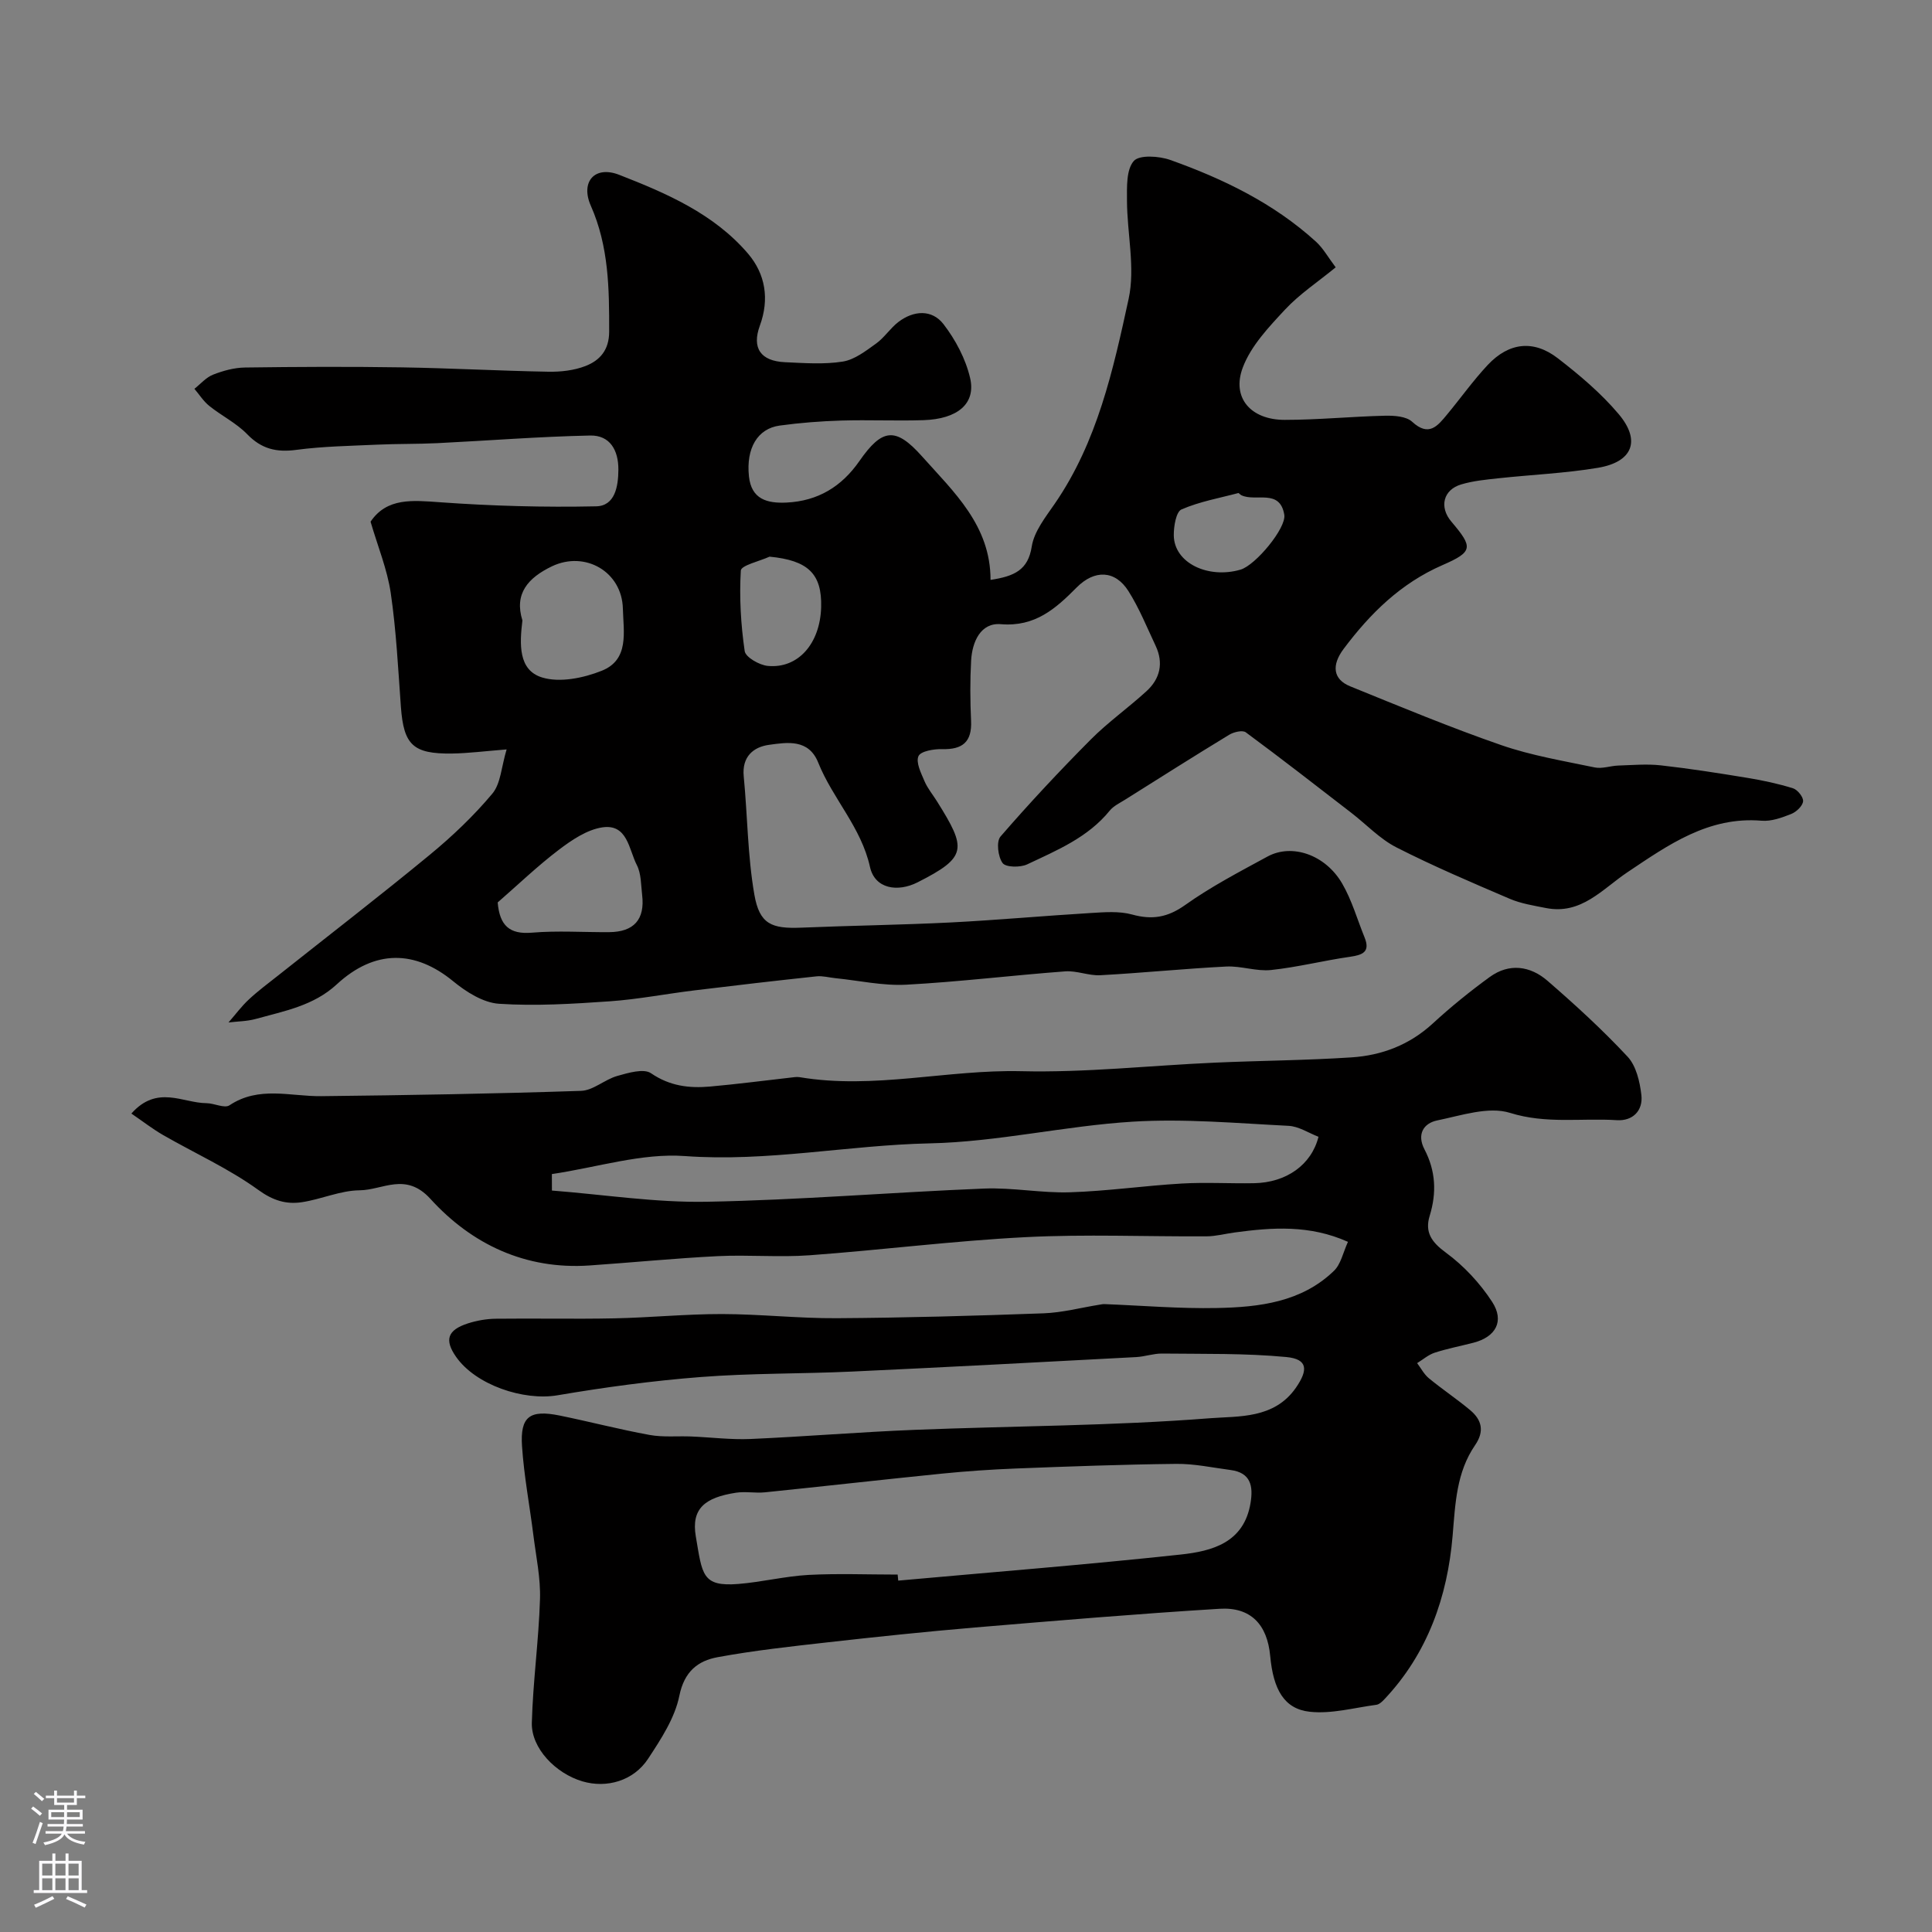
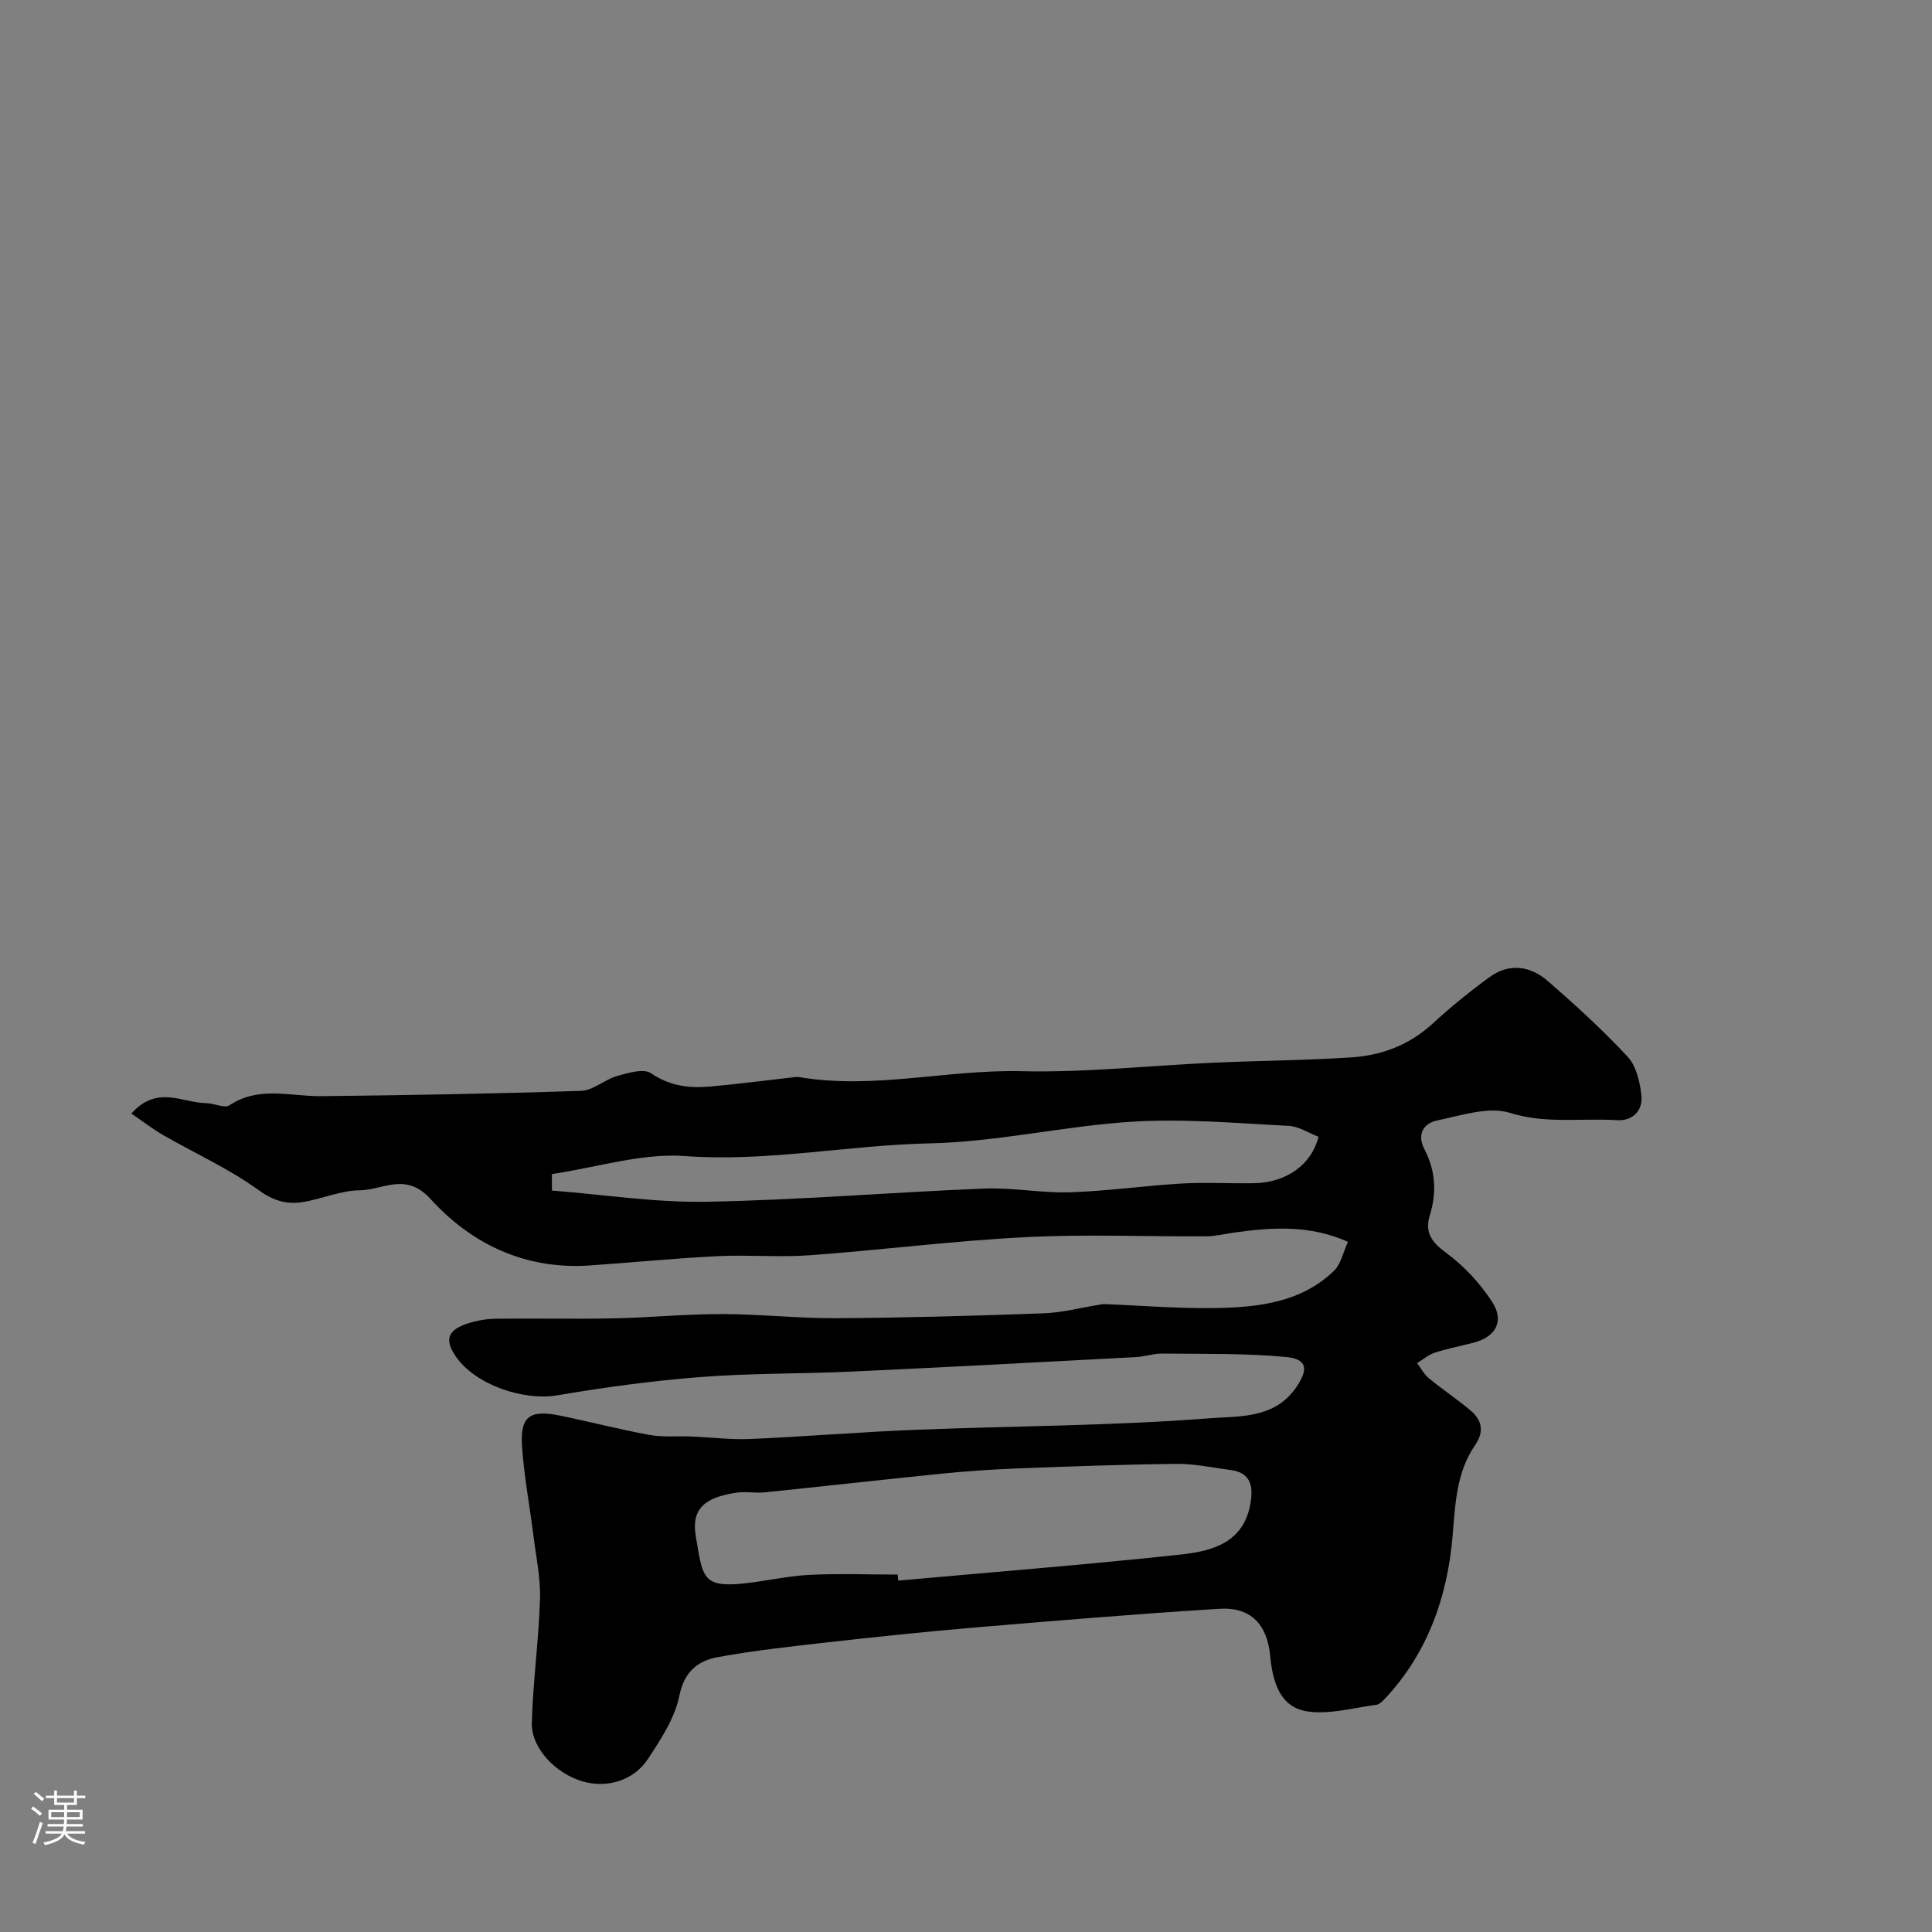
<svg xmlns="http://www.w3.org/2000/svg" enable-background="new 0 0 400 400" viewBox="0 0 400 400">
  <rect x="0" y="0" width="400" height="400" fill="#808080" stroke="none" />
-   <path d="m205.08 120.06c4.94-.75 7.77-2.04 8.53-6.9.49-3.14 2.87-6.11 4.78-8.89 8.8-12.8 12.08-27.68 15.28-42.39 1.4-6.45-.32-13.54-.34-20.34-.01-2.82-.16-6.4 1.4-8.2 1.14-1.32 5.24-1.05 7.57-.22 10.97 3.91 21.4 8.96 30.13 16.89 1.52 1.38 2.56 3.29 4.11 5.34-3.74 3.06-7.5 5.54-10.48 8.74-3.37 3.62-7.06 7.51-8.75 11.99-2.37 6.27 1.65 10.85 8.67 10.85 6.93 0 13.86-.7 20.8-.86 1.89-.04 4.36.12 5.59 1.25 3.46 3.19 5.27.87 7.24-1.51 2.83-3.41 5.4-7.04 8.42-10.26 4.38-4.66 9.49-5.25 14.52-1.36 4.49 3.47 8.92 7.21 12.56 11.52 4.68 5.53 2.91 9.95-4.31 11.15-6.78 1.13-13.7 1.42-20.55 2.16-2.59.28-5.23.53-7.71 1.27-3.76 1.11-4.6 4.71-2.05 7.71 4.52 5.32 4.52 6.23-1.84 9-8.63 3.76-14.96 10-20.46 17.34-2.56 3.41-2.19 6.31 1.34 7.75 10.37 4.21 20.72 8.52 31.29 12.18 6.24 2.16 12.86 3.26 19.35 4.62 1.53.32 3.23-.33 4.86-.39 2.95-.09 5.93-.37 8.84-.04 5.99.67 11.96 1.61 17.91 2.59 3.19.52 6.37 1.2 9.45 2.16.95.3 2.18 1.86 2.08 2.7-.11.98-1.4 2.19-2.45 2.61-1.94.77-4.12 1.57-6.13 1.4-11.02-.92-19.33 5.01-27.76 10.65-5.22 3.49-9.58 8.89-16.93 7.42-2.53-.5-5.14-.91-7.48-1.91-7.89-3.38-15.81-6.75-23.45-10.64-3.43-1.75-6.22-4.75-9.33-7.15-7.25-5.6-14.48-11.23-21.85-16.67-.68-.5-2.49-.07-3.43.5-7.24 4.4-14.4 8.94-21.57 13.45-1.1.69-2.38 1.29-3.17 2.26-4.51 5.56-10.92 8.21-17.1 11.13-1.43.67-4.42.63-5.08-.27-.96-1.3-1.34-4.45-.44-5.49 5.98-6.91 12.24-13.6 18.68-20.08 3.58-3.6 7.78-6.57 11.54-10.01 2.83-2.58 3.58-5.84 1.9-9.41-1.8-3.81-3.39-7.78-5.63-11.32-2.75-4.35-7.02-4.49-10.73-.74-4.34 4.38-8.6 8.18-15.69 7.59-4.18-.35-5.93 3.65-6.15 7.53-.23 4.15-.2 8.34-.01 12.49.2 4.34-1.75 5.96-5.96 5.85-1.72-.05-4.47.41-4.93 1.45-.58 1.31.54 3.51 1.25 5.19.63 1.48 1.71 2.77 2.58 4.16 6.16 9.84 6.32 11.54-4.02 16.78-4.11 2.08-8.84 1.37-9.85-3.19-1.82-8.23-7.73-14.14-10.72-21.61-1.98-4.93-6.42-4.19-10.18-3.67-3.23.44-5.64 2.45-5.24 6.52.79 8.16.8 16.43 2.2 24.48 1.07 6.14 3.56 7.11 9.77 6.85 10.26-.43 20.54-.56 30.79-1.07 9.7-.49 19.37-1.38 29.06-1.96 2.86-.17 5.89-.43 8.58.31 4.17 1.15 7.37.61 11-1.97 5.35-3.81 11.25-6.88 17.04-10.03 5.07-2.76 12-.39 15.47 5.6 2 3.44 3.11 7.4 4.62 11.12 1.23 3.01-.36 3.65-2.99 4.03-5.47.78-10.87 2.16-16.36 2.74-3.03.32-6.19-.87-9.26-.72-8.71.44-17.39 1.33-26.09 1.8-2.4.13-4.88-.98-7.27-.8-10.98.82-21.92 2.17-32.91 2.76-4.85.26-9.78-.86-14.68-1.35-1.3-.13-2.62-.51-3.88-.38-8.44.9-16.88 1.88-25.31 2.91-5.85.71-11.66 1.85-17.52 2.26-7.63.53-15.33 1.01-22.93.51-3.27-.22-6.79-2.45-9.47-4.65-7.91-6.5-16.26-6.63-24.13.64-4.81 4.44-10.87 5.51-16.76 7.15-1.81.5-3.75.5-5.64.73 1.4-1.6 2.67-3.33 4.22-4.77 1.92-1.79 4.04-3.36 6.1-4.99 10.46-8.3 21.05-16.46 31.35-24.95 4.65-3.83 9.09-8.05 12.95-12.66 1.76-2.1 1.87-5.57 2.96-9.16-4.57.36-7.93.8-11.29.85-8.11.11-10.02-1.79-10.6-9.67-.57-7.87-.96-15.77-2.1-23.56-.72-4.89-2.67-9.61-4.18-14.77 3.39-5.01 8.68-4.43 14.44-4.02 10.72.77 21.51 1.07 32.26.84 3.89-.08 4.59-4.07 4.61-7.59.02-4.04-1.75-7.15-5.84-7.07-10.55.22-21.08 1.06-31.63 1.58-4.15.2-8.31.12-12.45.31-5.59.26-11.22.34-16.76 1.08-4.11.55-7.21-.18-10.17-3.24-2.24-2.31-5.3-3.81-7.84-5.85-1.2-.96-2.07-2.35-3.09-3.55 1.27-1 2.41-2.36 3.86-2.93 2.09-.82 4.39-1.45 6.62-1.48 10.83-.15 21.66-.2 32.49-.03 10.1.16 20.2.72 30.3.9 2.57.05 5.33-.26 7.7-1.18 2.96-1.15 4.89-3.29 4.9-7.09.02-8.92-.07-17.67-3.8-26.1-2.19-4.95.81-8.38 5.89-6.39 9.78 3.81 19.6 8.06 26.65 16.3 3.62 4.24 4.47 9.43 2.46 14.92-1.7 4.63.15 7.34 5.2 7.57 3.99.18 8.07.49 11.97-.13 2.44-.39 4.76-2.2 6.88-3.72 1.74-1.24 2.95-3.2 4.66-4.5 3.14-2.38 6.91-2.62 9.3.46 2.5 3.24 4.6 7.2 5.52 11.16 1.24 5.32-2.6 8.5-9.66 8.73-5.66.18-11.33-.09-16.99.08-4.27.13-8.55.46-12.78 1.04-4.59.63-6.97 4.7-6.36 10.51.5 4.73 3.73 5.63 7.81 5.43 6.5-.32 11.39-3.32 15.05-8.58 4.72-6.79 7.49-7.14 12.98-.98 6.57 7.37 14.19 14.3 14.18 25.57zm-102.04 66.78c.41 4.79 2.44 6.65 7.08 6.26 5.31-.45 10.68-.07 16.02-.11 5.11-.04 7.41-2.63 6.81-7.68-.25-2.1-.18-4.42-1.1-6.21-1.66-3.21-1.91-8.59-7.16-7.8-3.16.48-6.3 2.6-8.96 4.62-4.43 3.36-8.45 7.23-12.69 10.92zm5.12-58.39c-.59 4.9-.88 10.29 4.07 11.81 3.68 1.13 8.58.12 12.36-1.39 5.74-2.29 4.49-8.05 4.37-12.85-.18-7.65-7.8-12.04-14.67-8.78-5 2.4-7.86 5.69-6.13 11.21zm51.17-13.2c-2.08.95-5.89 1.8-5.95 2.88-.33 5.53 0 11.17.8 16.67.18 1.27 3.03 2.9 4.78 3.07 6.29.6 10.83-4.63 11.05-12.14.19-6.96-2.73-9.71-10.68-10.48zm97.09-13.18c-3.84 1.03-8.02 1.76-11.8 3.4-1.12.48-1.62 3.5-1.6 5.35.05 5.75 7.12 9.07 13.81 7.12 3.14-.92 9.51-8.63 9.07-11.36-.9-5.45-5.87-2.66-8.83-4.02-.16-.06-.27-.19-.65-.49z" fill="#010000" />
  <path d="m279.08 257.11c-7.95-3.56-15.68-2.99-23.46-1.94-1.94.26-3.88.79-5.82.8-12.5.07-25.02-.47-37.48.17-14.92.76-29.79 2.66-44.7 3.75-6.3.46-12.67-.13-18.99.18-8.86.44-17.7 1.32-26.56 1.93-13.27.91-24.4-4.38-32.95-13.78-5.13-5.64-9.86-1.82-14.68-1.78-3.98.04-7.9 1.85-11.92 2.46-3.25.49-5.98-.32-9.04-2.54-6.11-4.42-13.13-7.58-19.71-11.36-2.2-1.27-4.22-2.85-6.57-4.45 5.34-6.01 10.63-2.18 15.54-2.15 1.62.01 3.74 1.13 4.77.44 6.1-4.06 12.61-1.82 19-1.89 17.93-.2 35.86-.5 53.78-1.1 2.53-.08 4.92-2.36 7.52-3.09 2.26-.64 5.46-1.59 6.97-.56 3.88 2.66 7.9 3.14 12.21 2.76 5.54-.49 11.06-1.22 16.59-1.84.66-.07 1.35-.21 1.99-.1 15.35 2.58 30.51-1.6 45.85-1.24 13.34.32 26.73-1.18 40.1-1.77 9.43-.42 18.88-.47 28.29-1.09 6.28-.41 12-2.58 16.81-7 3.74-3.44 7.71-6.66 11.82-9.65 4.04-2.93 8.4-2.29 11.96.8 5.75 4.98 11.4 10.15 16.58 15.71 1.78 1.91 2.53 5.18 2.85 7.93.37 3.23-1.78 5.42-5.08 5.21-7.34-.47-14.63.83-22.11-1.51-4.45-1.39-10.09.54-15.07 1.56-2.89.59-4.25 2.92-2.65 5.99 2.33 4.45 2.55 8.99 1.08 13.76-1.04 3.38.37 5.44 3.35 7.62 3.71 2.72 7.06 6.32 9.58 10.19 2.61 4.02.73 7.28-3.88 8.47-2.67.69-5.39 1.21-8.01 2.06-1.31.43-2.43 1.42-3.64 2.16.8 1.06 1.44 2.32 2.44 3.14 2.78 2.29 5.79 4.29 8.55 6.6 2.4 2.01 2.99 4.36 1.02 7.23-3.88 5.65-4.1 12.09-4.66 18.76-1.06 12.62-5.17 24.41-14.18 33.92-.44.46-1.03 1.01-1.61 1.09-4.6.61-9.29 1.93-13.79 1.44-5.31-.58-7.55-4.62-8.19-11.55-.6-6.51-4.02-10.17-10.49-9.77-16.92 1.04-33.81 2.46-50.7 3.88-10.14.86-20.27 1.92-30.38 3.06-7.63.86-15.28 1.69-22.82 3.08-4.1.75-6.92 2.96-7.94 8-.93 4.6-3.8 8.97-6.46 13.02-3.02 4.6-8.58 6.17-13.61 4.69-5.57-1.65-10.61-6.88-10.47-12.12.23-8.54 1.43-17.06 1.69-25.6.14-4.37-.81-8.79-1.36-13.17-.77-6.17-1.95-12.31-2.36-18.5-.41-6.15 1.6-7.6 7.78-6.35 6.22 1.27 12.38 2.88 18.63 4.02 2.81.51 5.77.2 8.66.32 4.07.17 8.16.69 12.21.52 11.37-.5 22.73-1.45 34.1-1.9 20.36-.81 40.77-.81 61.06-2.4 5.87-.46 13.28.18 17.78-6.31 2.53-3.65 2.52-5.93-1.97-6.36-8.52-.81-17.15-.62-25.74-.72-1.77-.02-3.55.63-5.34.73-19.63 1.04-39.26 2.09-58.9 3-10.43.48-20.89.32-31.29 1.13-9.92.77-19.83 2.11-29.64 3.78-7.02 1.19-16.93-2.13-21-7.97-2.44-3.49-1.79-5.54 2.44-6.91 1.83-.59 3.82-.94 5.74-.97 8.18-.1 16.37.09 24.55-.08 7.44-.15 14.87-.9 22.3-.89 7.93.01 15.87.91 23.8.86 14.27-.09 28.53-.49 42.79-1.01 3.89-.14 7.74-1.17 11.61-1.79.33-.05.66-.13.98-.12 7.79.3 15.59.97 23.38.81 8.7-.18 17.42-1.2 24.13-7.66 1.47-1.37 1.92-3.82 2.94-6.04zm-93.23 68.89c.04.42.08.83.12 1.25 19.5-1.76 39.02-3.3 58.49-5.4 6.48-.7 13.09-2.43 14.45-10.67.58-3.49.06-6.28-4.13-6.83-3.74-.49-7.49-1.31-11.23-1.27-11.09.12-22.18.53-33.26.96-5.1.2-10.2.55-15.28 1.06-12.22 1.23-24.42 2.62-36.64 3.87-1.98.2-4.03-.22-5.98.08-6.46.99-9.31 3.3-8.33 9.05 1.35 7.89 1.25 10.45 8.82 9.84 4.85-.39 9.65-1.6 14.5-1.87 6.14-.32 12.31-.07 18.47-.07zm-71.58-79.51c10.8.84 21.45 2.52 32.06 2.32 19.15-.35 38.27-1.96 57.41-2.73 5.91-.24 11.88.96 17.79.77 7.71-.24 15.39-1.36 23.11-1.81 4.98-.29 10 .02 14.99-.07 6.69-.12 11.89-3.8 13.35-9.61-2.03-.78-4.09-2.17-6.22-2.27-10.74-.54-21.55-1.52-32.24-.86-14.05.86-27.98 4.19-42.01 4.49-16.93.36-33.61 3.88-50.71 2.63-8.92-.65-18.11 2.33-27.54 3.73.01.67.01 2.07.01 3.41z" fill="#010000" />
  <g fill="#fbfafc">
    <path d="m6.44 374.46.42-.45c.65.47 1.27.95 1.85 1.44l-.45.49c-.65-.56-1.25-1.06-1.82-1.48m.93 7.33-.63-.26c.55-1.36 1.05-2.8 1.52-4.33.19.1.38.19.59.27-.46 1.29-.95 2.73-1.48 4.32m-.38-10.38.44-.42c.43.34 1.01.82 1.74 1.44l-.49.49c-.53-.51-1.09-1.01-1.69-1.51m2.5.35h1.72v-1.04h.59v1.04h3.52v-1.04h.59v1.04h1.75v.53h-1.75v1.42h-2.03v.97h3.22v2.03h-3.24c0 .35-.01.66-.03.93h3.32v.53h-3.37c-.03.27-.08.58-.15.94h3.96v.53h-3.71c.67.92 1.93 1.48 3.79 1.68-.13.24-.23.44-.29.59-2.13-.38-3.48-1.08-4.04-2.12-.43.97-1.77 1.72-4.03 2.23-.09-.19-.2-.37-.33-.55 2.1-.42 3.37-1.03 3.81-1.83h-3.36v-.53h3.58c.08-.29.13-.61.16-.94h-3.33v-.53h3.39c.02-.27.04-.58.04-.93h-3.23v-2.03h3.25v-.97h-2.07v-1.42h-1.73zm1.12 3.44v1h2.65c.01-.3.02-.44.01-.4v-.25-.35zm1.19-2h3.52v-.91h-3.52zm4.71 2h-2.63v.59c0 .15-.01.28-.01.4h2.64z" />
-     <path d="m13.56 383.74h.63v1.52h2.72v6.07h1.13v.6h-11.06v-.6h1.13v-6.07h2.73v-1.52h.63v1.52h2.1v-1.52zm-2.69 8.83.38.56c-1.24.63-2.53 1.25-3.85 1.85-.1-.21-.21-.42-.34-.63 1.36-.55 2.63-1.15 3.81-1.78m-2.13-4.27h2.1v-2.45h-2.1zm0 3.04h2.1v-2.46h-2.1zm2.72-3.04h2.1v-2.45h-2.1zm0 3.04h2.1v-2.46h-2.1zm6.07 3.6c-1.41-.71-2.7-1.3-3.86-1.78l.35-.56c1.45.62 2.75 1.19 3.88 1.72zm-1.25-9.09h-2.1v2.45h2.1zm-2.09 5.49h2.1v-2.45h-2.1z" />
  </g>
</svg>